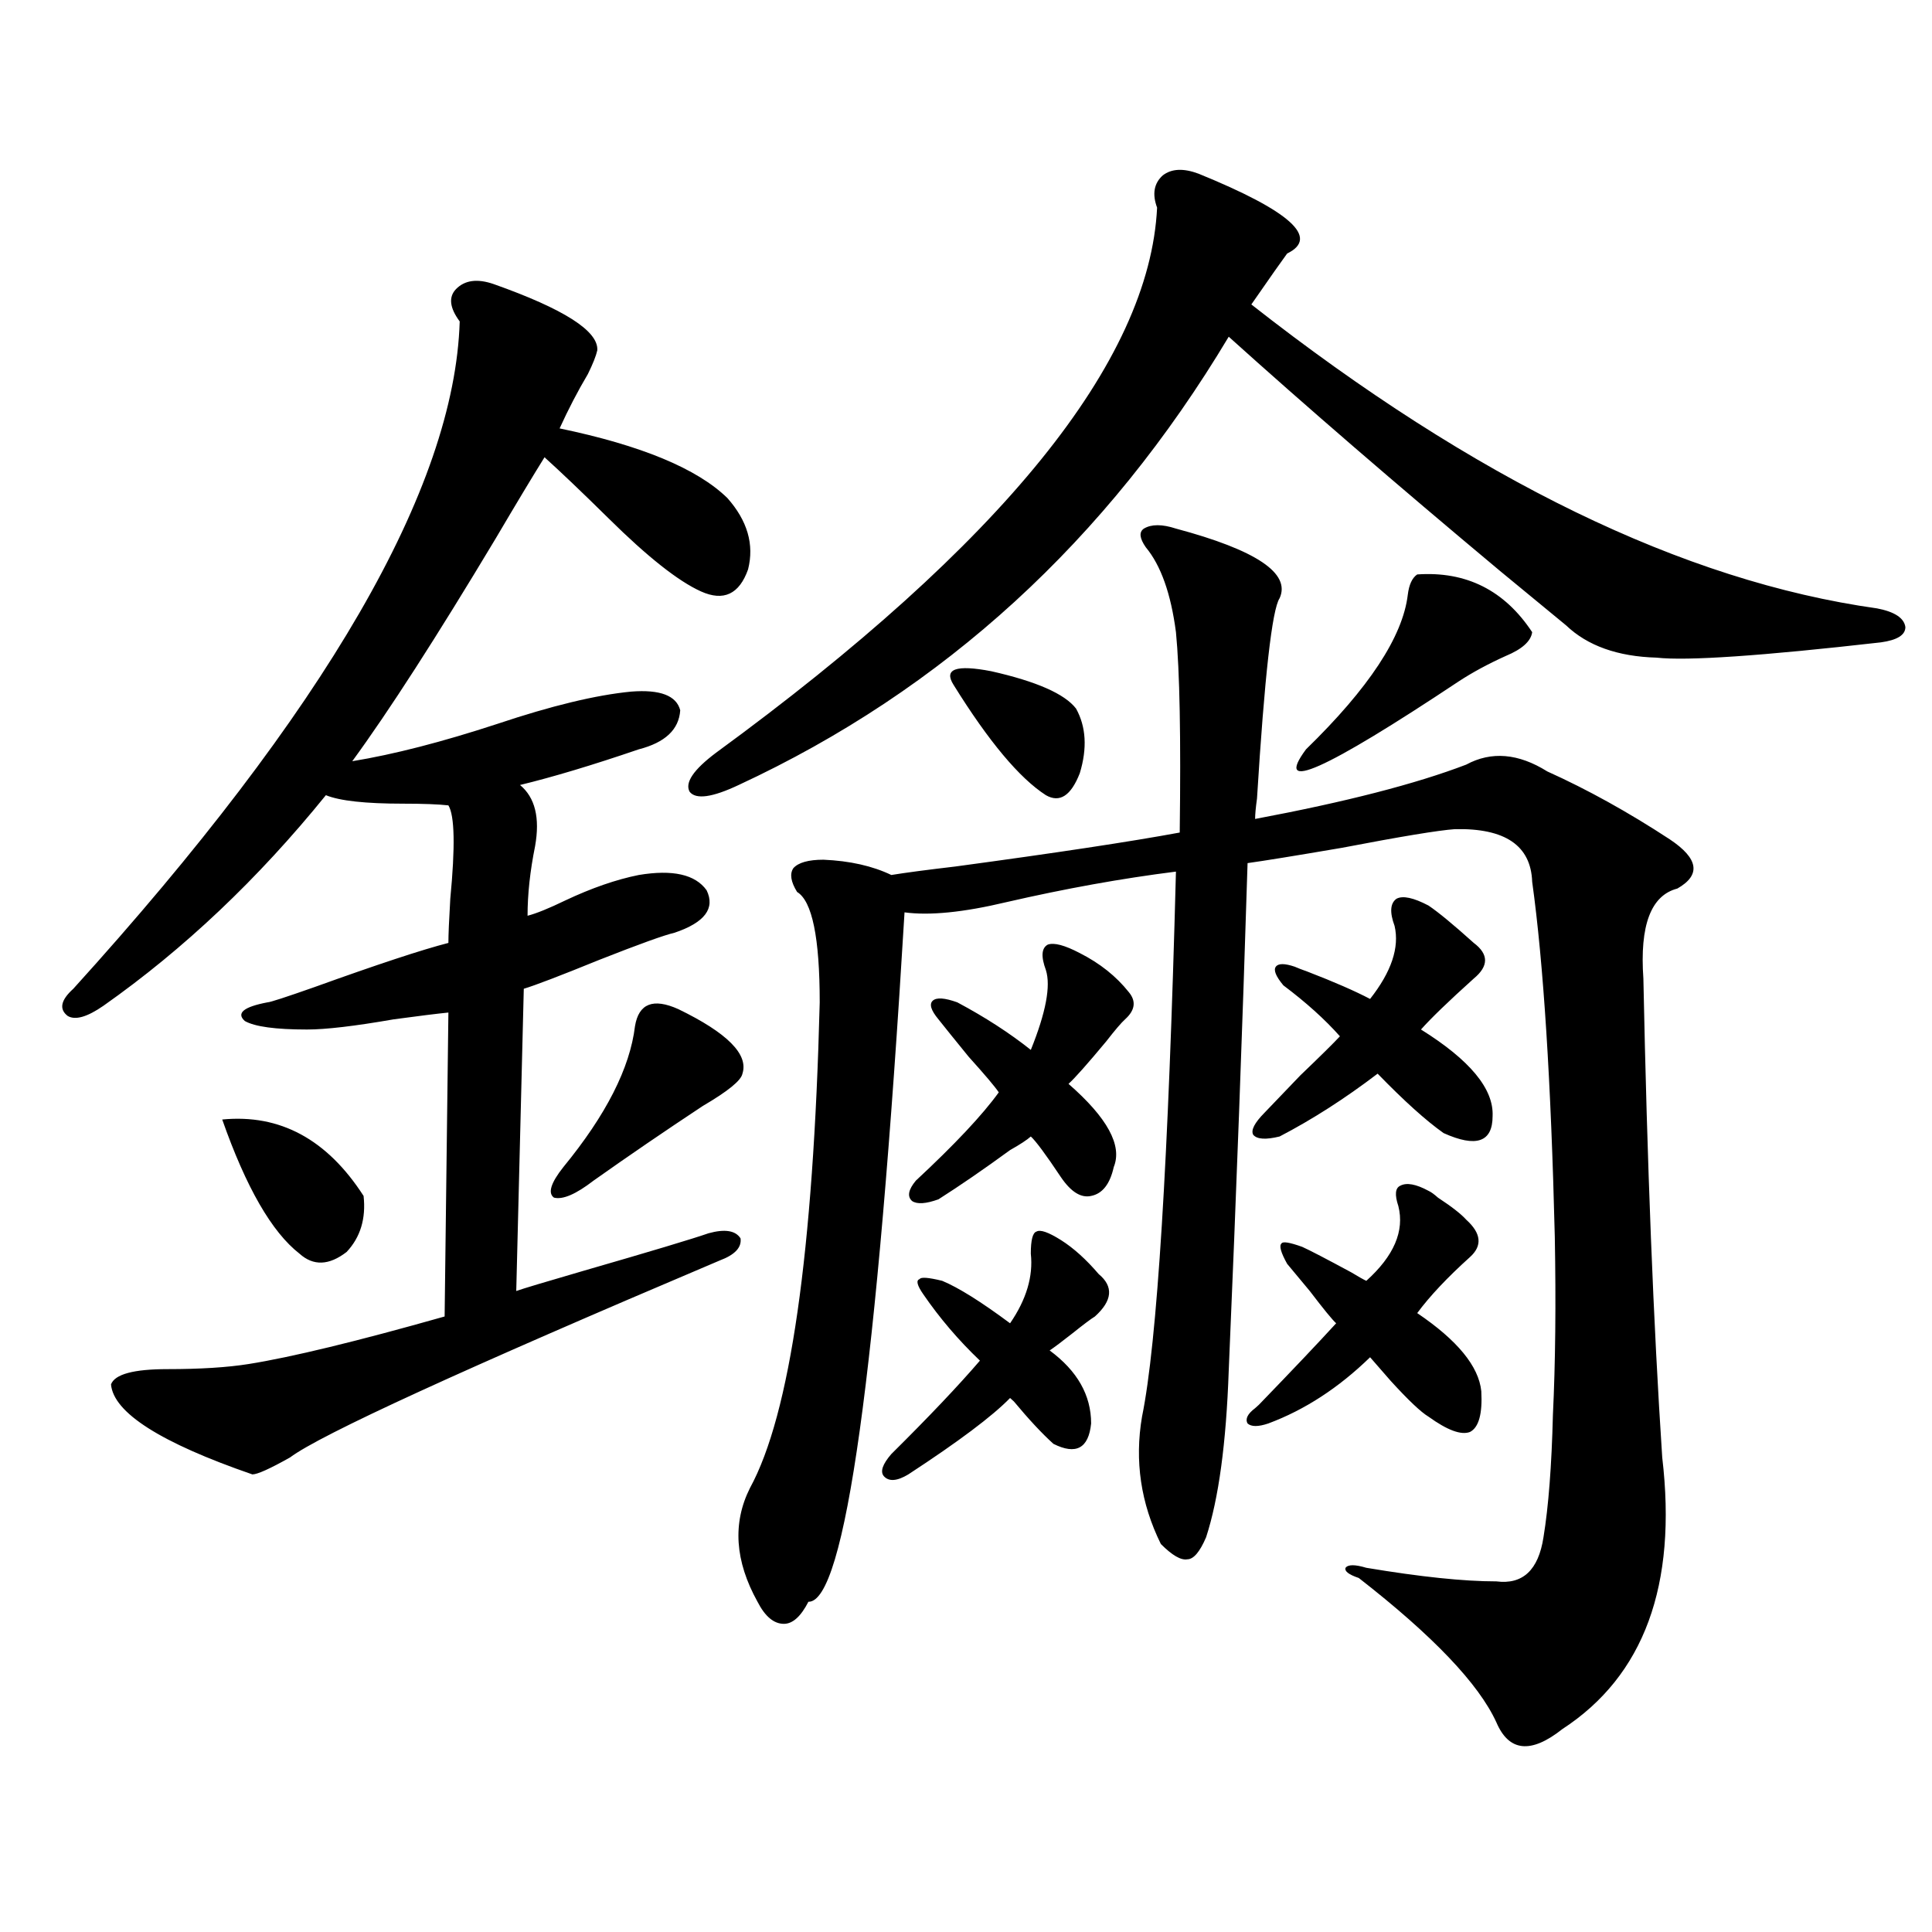
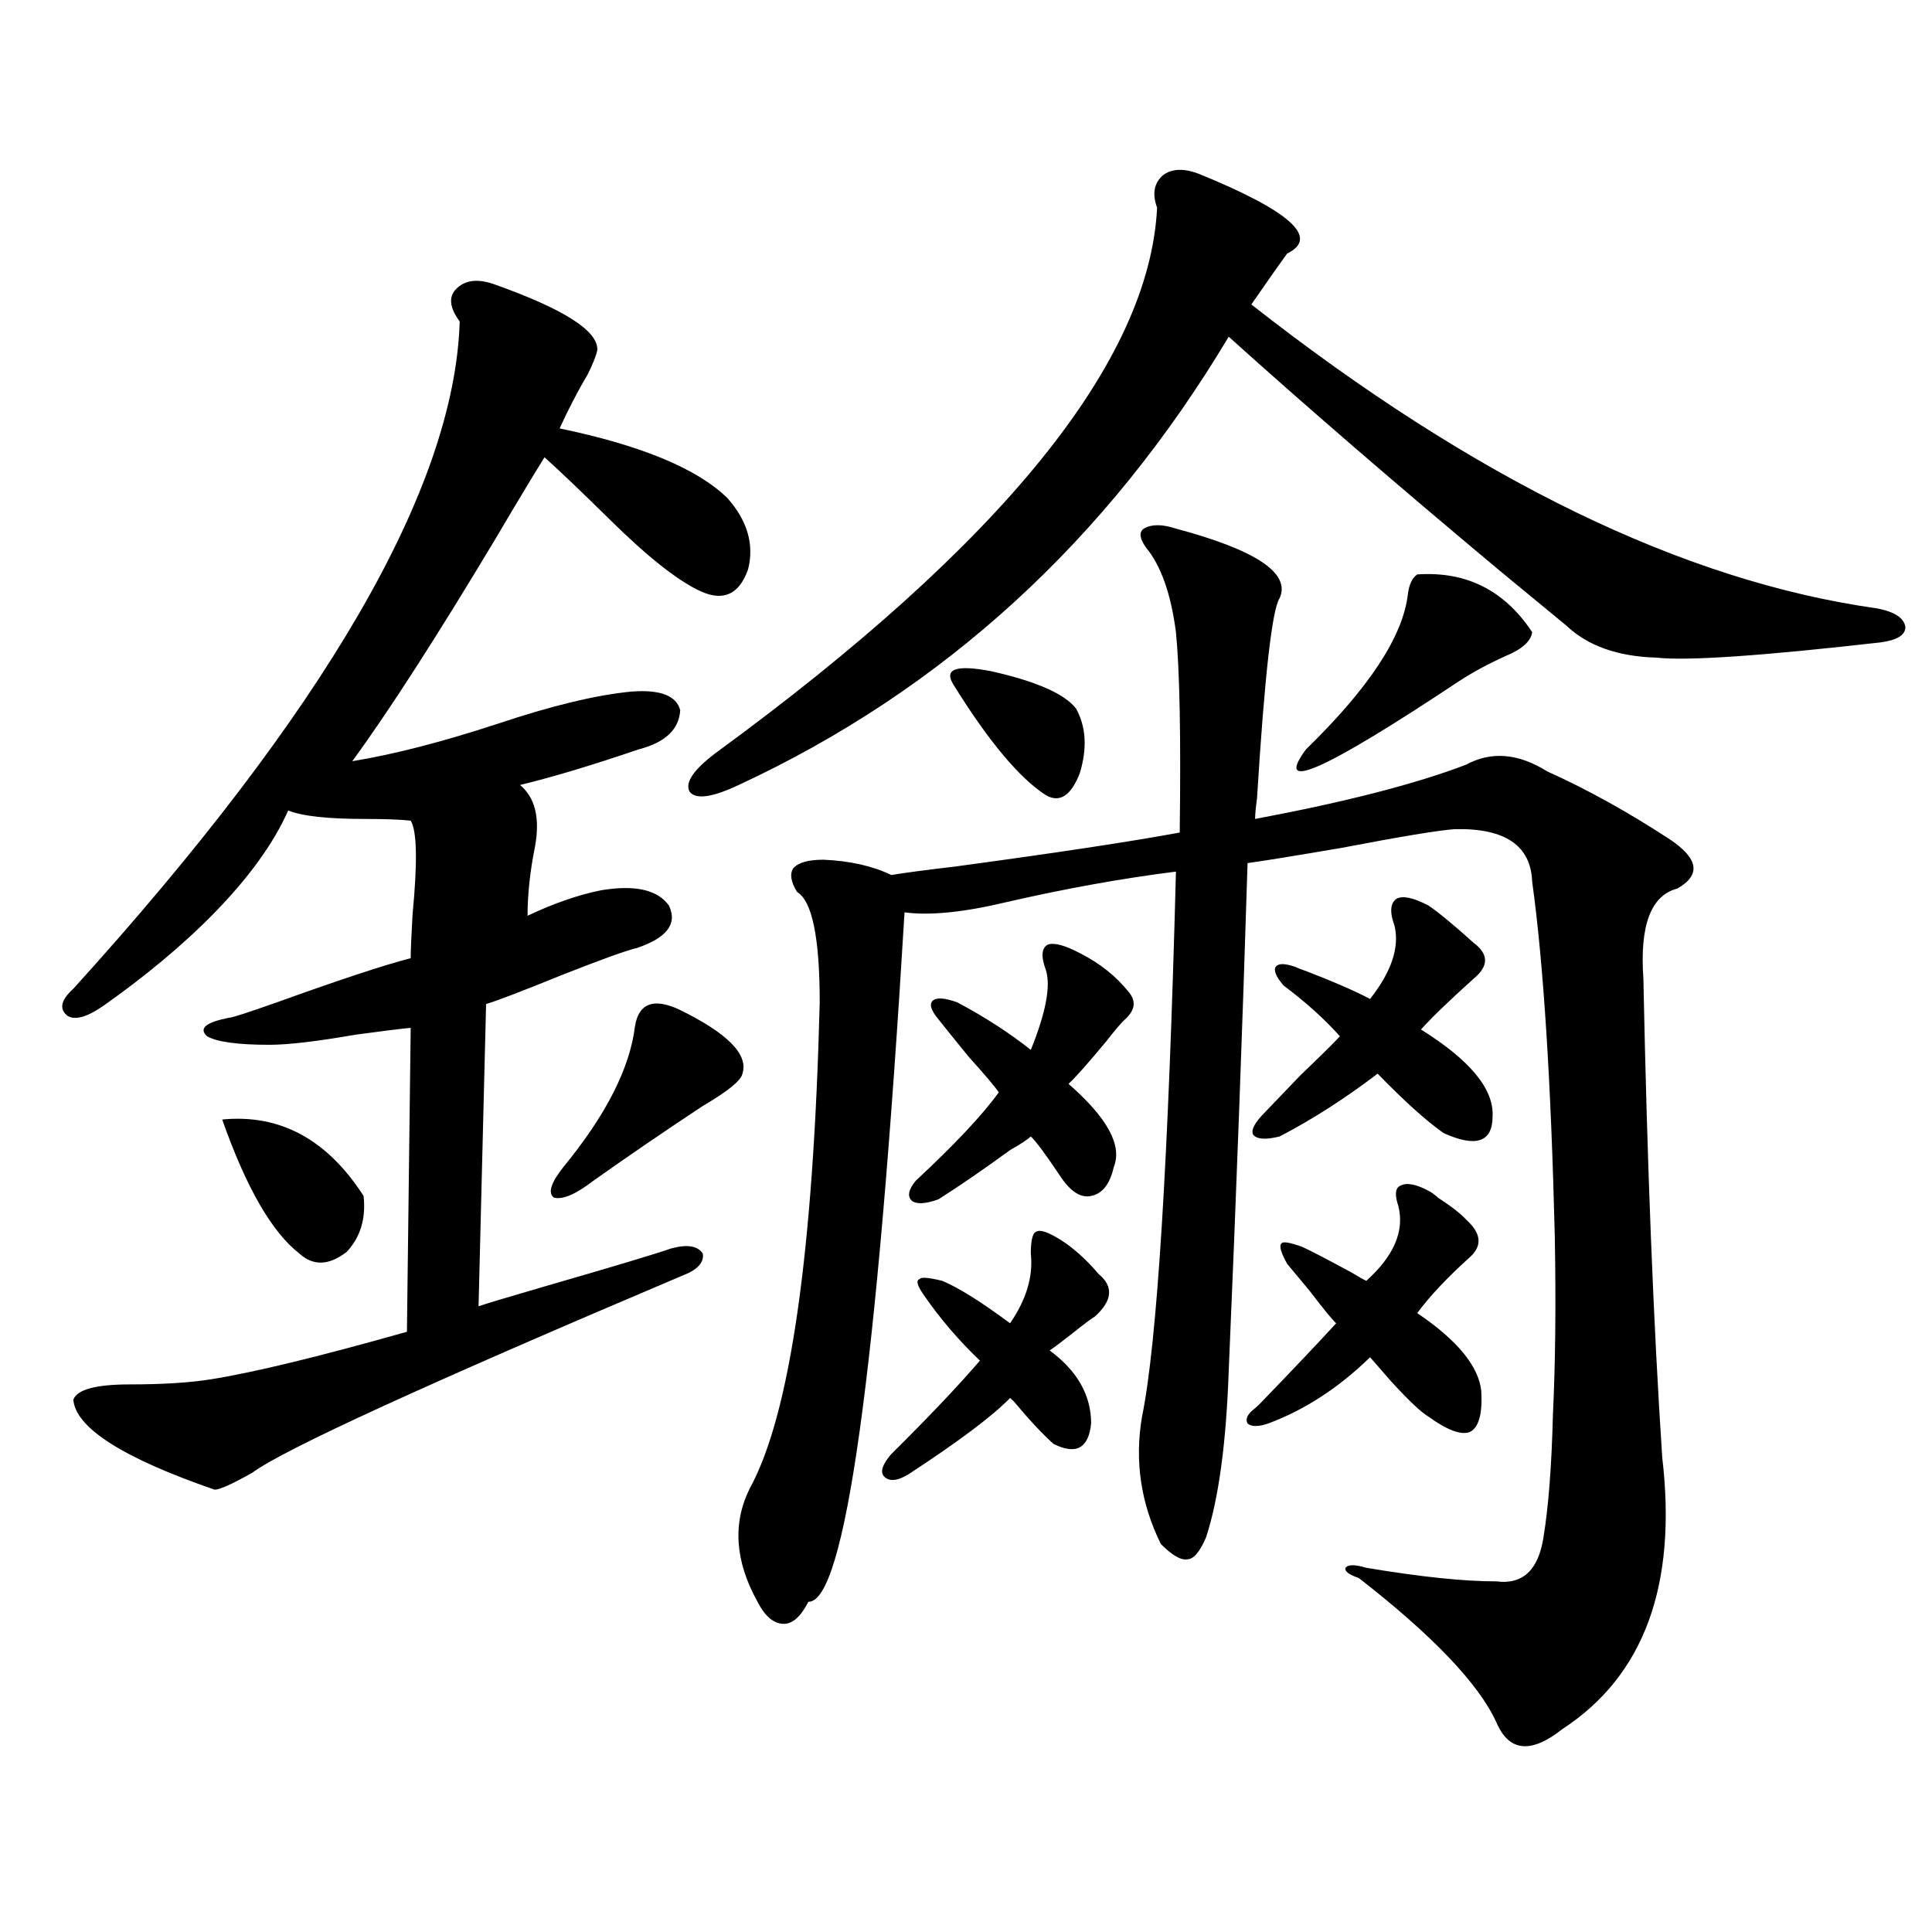
<svg xmlns="http://www.w3.org/2000/svg" version="1.1" id="图层_1" x="0px" y="0px" width="1000px" height="1000px" viewBox="0 0 1000 1000" enable-background="new 0 0 1000 1000" xml:space="preserve">
-   <path d="M255.506,147.035c36.417,12.896,54.298,24.321,53.657,34.277c-0.655,2.938-2.286,7.031-4.878,12.305  c-5.213,8.789-10.091,18.169-14.634,28.125c42.271,8.789,71.218,20.806,86.827,36.035c10.396,11.728,13.979,24.032,10.731,36.914  c-4.558,12.896-12.683,16.699-24.39,11.426s-27.651-17.866-47.804-37.793c-13.658-13.472-24.725-24.019-33.17-31.641  c-5.854,9.38-14.313,23.442-25.365,42.188c-30.578,50.977-55.288,89.36-74.145,115.137c21.463-3.516,46.493-9.956,75.12-19.336  c27.957-9.366,51.051-14.941,69.267-16.699c14.954-1.167,23.414,2.06,25.365,9.668c-0.655,9.97-7.805,16.699-21.463,20.215  c-24.069,8.212-44.557,14.364-61.462,18.457c7.805,6.454,10.396,17.001,7.805,31.641c-2.606,12.896-3.902,24.911-3.902,36.035  c4.543-1.167,11.052-3.804,19.512-7.91c13.658-6.44,26.341-10.835,38.048-13.184c17.561-2.925,29.268-0.288,35.121,7.91  c4.543,9.38-0.976,16.699-16.585,21.973c-5.213,1.181-18.216,5.864-39.023,14.063c-20.167,8.212-33.17,13.184-39.023,14.941  l-3.902,156.445c3.247-1.167,14.954-4.683,35.121-10.547c34.466-9.956,55.929-16.397,64.389-19.336  c8.445-2.335,13.979-1.456,16.585,2.637c0.641,4.696-2.927,8.501-10.731,11.426c-132.68,56.25-206.824,90.239-222.434,101.953  c-10.411,5.864-16.92,8.789-19.512,8.789c-47.483-16.397-71.873-31.929-73.169-46.582c1.951-5.273,11.707-7.91,29.268-7.91  c16.905,0,30.884-0.879,41.95-2.637c22.104-3.516,55.929-11.714,101.461-24.609l1.951-157.324  c-5.854,0.591-15.289,1.758-28.292,3.516c-20.167,3.516-35.121,5.273-44.877,5.273c-16.265,0-26.996-1.456-32.194-4.395  c-4.558-4.093-0.655-7.319,11.707-9.668c1.296,0,9.421-2.637,24.39-7.91c32.515-11.714,55.608-19.336,69.267-22.852  c0-4.093,0.32-11.714,0.976-22.852c2.592-26.944,2.271-43.066-0.976-48.34c-5.213-0.577-13.018-0.879-23.414-0.879  c-19.512,0-32.85-1.456-39.999-4.395C133.558,454.954,95.175,491.278,53.56,520.57c-8.46,5.864-14.634,7.622-18.536,5.273  c-4.558-3.516-3.582-8.198,2.927-14.063c130.729-144.141,197.389-259.277,199.995-345.41c-5.213-7.031-5.854-12.593-1.951-16.699  C240.537,144.989,247.046,144.11,255.506,147.035z M115.021,579.457c29.908-2.925,54.298,10.259,73.169,39.551  c1.296,11.728-1.631,21.396-8.78,29.004c-9.115,7.031-17.24,7.333-24.39,0.879C140.707,637.767,127.369,614.613,115.021,579.457z   M351.113,522.328c25.365,12.305,36.417,23.442,33.17,33.398c-0.655,3.516-7.484,9.091-20.487,16.699  c-19.512,12.896-38.383,25.79-56.584,38.672c-9.115,7.031-15.944,9.97-20.487,8.789c-3.262-2.335-1.631-7.608,4.878-15.82  c22.104-26.944,34.466-51.265,37.072-72.949C330.626,519.403,338.096,516.478,351.113,522.328z M620.375,89.906  c47.469,19.336,62.758,33.11,45.853,41.309c-2.606,3.516-8.78,12.305-18.536,26.367c115.76,90.829,223.729,143.262,323.895,157.324  c9.101,1.758,13.979,4.985,14.634,9.668c0,4.106-4.237,6.743-12.683,7.91c-61.797,7.031-100.485,9.668-116.095,7.91  c-20.167-0.577-35.776-6.152-46.828-16.699c-7.164-5.851-18.536-15.229-34.146-28.125c-53.992-45.112-100.82-85.542-140.484-121.289  C572.892,279.75,488.336,357.094,382.332,406.313c-13.658,6.454-22.118,7.622-25.365,3.516c-2.606-4.683,1.951-11.426,13.658-20.215  C518.914,281.22,595.01,187.177,598.912,107.484c-2.606-7.031-1.631-12.593,2.927-16.699  C606.382,87.27,612.57,86.981,620.375,89.906z M608.668,273.598c41.615,11.138,59.511,23.153,53.657,36.035  c-3.902,5.864-7.805,40.43-11.707,103.711c-0.655,4.696-0.976,8.212-0.976,10.547c46.828-8.789,83.245-18.155,109.266-28.125  c13.003-7.031,26.981-5.851,41.95,3.516c20.808,9.38,41.95,21.094,63.413,35.156c14.954,9.97,16.25,18.457,3.902,25.488  c-13.658,3.516-19.512,19.048-17.561,46.582c1.951,96.103,5.198,178.72,9.756,247.852c7.805,66.206-9.436,113.077-51.706,140.625  c-16.265,12.882-27.651,11.714-34.146-3.516c-9.115-19.927-32.85-44.824-71.218-74.707c-5.213-1.758-7.484-3.516-6.829-5.273  c1.296-1.758,4.878-1.758,10.731,0c27.957,4.683,50.396,7.031,67.315,7.031c13.658,1.758,21.783-5.851,24.39-22.852  c2.592-15.82,4.223-36.914,4.878-63.281c1.296-26.944,1.616-57.706,0.976-92.285c-1.951-80.269-5.854-141.504-11.707-183.691  c-0.655-18.745-13.993-27.823-39.999-27.246c-8.46,0.591-27.972,3.817-58.535,9.668c-24.069,4.106-40.334,6.743-48.779,7.91  c-2.606,84.375-5.854,171.978-9.756,262.793c-1.311,37.505-5.213,66.22-11.707,86.133c-3.262,7.622-6.509,11.426-9.756,11.426  c-3.262,0.591-7.805-2.046-13.658-7.91c-10.411-21.094-13.658-43.066-9.756-65.918c7.805-38.081,13.658-132.124,17.561-282.129  c-27.972,3.516-57.239,8.789-87.803,15.82c-22.118,5.273-39.679,7.031-52.682,5.273c-14.313,238.485-30.898,357.413-49.755,356.836  c-3.902,7.608-8.14,11.426-12.683,11.426c-5.213,0-9.756-3.817-13.658-11.426c-11.707-21.094-13.018-40.718-3.902-58.887  c20.808-38.081,32.835-121.866,36.097-251.367c0-33.398-3.902-52.433-11.707-57.129c-3.262-5.273-3.902-9.366-1.951-12.305  c2.592-2.925,7.805-4.395,15.609-4.395c13.658,0.591,25.365,3.228,35.121,7.91c7.149-1.167,18.201-2.637,33.17-4.395  c52.026-7.031,90.729-12.882,116.095-17.578c0.641-49.219,0-83.784-1.951-103.711c-2.606-19.913-7.805-34.565-15.609-43.945  c-3.262-4.683-3.582-7.91-0.976-9.668C595.985,271.263,601.504,271.263,608.668,273.598z M461.354,752.602  c19.512-19.336,34.786-35.444,45.853-48.34c-11.066-10.547-20.822-21.973-29.268-34.277c-3.262-4.683-3.902-7.319-1.951-7.91  c0.641-1.167,4.543-0.879,11.707,0.879c8.445,3.516,20.152,10.849,35.121,21.973c8.445-12.305,12.027-24.308,10.731-36.035  c0-7.031,0.976-10.835,2.927-11.426c1.951-1.167,6.174,0.302,12.683,4.395c6.494,4.106,13.003,9.97,19.512,17.578  c7.805,6.454,7.149,13.774-1.951,21.973c-1.951,1.181-5.854,4.106-11.707,8.789c-5.213,4.106-9.115,7.031-11.707,8.789  c14.299,10.547,21.463,23.153,21.463,37.793c-1.311,12.896-7.805,16.411-19.512,10.547c-5.854-5.273-12.683-12.593-20.487-21.973  c0.641,0.591,0,0-1.951-1.758c-9.115,9.38-26.676,22.563-52.682,39.551c-5.854,3.516-10.091,3.817-12.683,0.879  C455.501,761.692,456.797,757.875,461.354,752.602z M474.037,611.098c20.152-18.745,34.466-33.976,42.926-45.703  c-1.951-2.925-7.164-9.077-15.609-18.457c-7.164-8.789-12.362-15.229-15.609-19.336c-3.902-4.683-4.878-7.91-2.927-9.668  s6.174-1.456,12.683,0.879c14.299,7.622,26.981,15.82,38.048,24.609c7.805-19.336,10.396-33.097,7.805-41.309  c-2.606-7.031-2.286-11.426,0.976-13.184c3.247-1.167,8.78,0.302,16.585,4.395c10.396,5.273,18.856,12.017,25.365,20.215  c3.902,4.696,3.247,9.38-1.951,14.063c-1.951,1.758-5.213,5.575-9.756,11.426c-9.756,11.728-16.265,19.048-19.512,21.973  c20.152,17.578,27.957,31.942,23.414,43.066c-1.951,8.789-5.854,13.774-11.707,14.941c-5.213,1.181-10.411-2.046-15.609-9.668  c-7.805-11.714-13.018-18.745-15.609-21.094c-1.951,1.758-5.533,4.106-10.731,7.031c-13.658,9.97-26.021,18.457-37.072,25.488  c-6.509,2.349-11.066,2.637-13.658,0.879C469.479,619.31,470.135,615.794,474.037,611.098z M493.549,354.457  c-5.213-8.198,1.296-10.547,19.512-7.031c23.414,5.273,38.048,11.728,43.901,19.336c5.198,9.38,5.854,20.517,1.951,33.398  c-4.558,11.728-10.411,15.532-17.561,11.426C527.694,402.797,511.75,383.763,493.549,354.457z M649.643,728.871  c0.641-0.577,1.296-1.167,1.951-1.758c17.561-18.155,30.884-32.218,39.999-42.188c-1.951-1.758-6.509-7.319-13.658-16.699  c-5.854-7.031-9.756-11.714-11.707-14.063c-3.262-5.851-4.237-9.366-2.927-10.547c0.641-1.167,4.223-0.577,10.731,1.758  c3.902,1.758,12.348,6.152,25.365,13.184c3.902,2.349,6.494,3.817,7.805,4.395c14.299-12.882,19.832-25.776,16.585-38.672  c-1.951-5.851-1.631-9.366,0.976-10.547c3.247-1.758,8.125-0.879,14.634,2.637c1.296,0.591,2.927,1.758,4.878,3.516  c7.149,4.696,12.027,8.501,14.634,11.426c7.805,7.031,8.445,13.485,1.951,19.336c-11.707,10.547-20.822,20.215-27.316,29.004  c20.808,14.063,31.859,27.548,33.17,40.43c0.641,11.728-1.311,18.759-5.854,21.094c-4.558,1.758-11.707-0.879-21.463-7.91  c-3.902-2.335-10.411-8.487-19.512-18.457c-4.558-5.273-8.14-9.366-10.731-12.305c-16.265,15.82-33.825,27.246-52.682,34.277  c-5.213,1.758-8.78,1.758-10.731,0C644.43,734.446,645.74,731.81,649.643,728.871z M654.521,575.941  c3.902-4.093,10.076-10.547,18.536-19.336c10.396-9.956,17.226-16.699,20.487-20.215c-7.805-8.789-17.561-17.578-29.268-26.367  c-3.902-4.683-5.213-7.91-3.902-9.668c1.296-1.758,4.543-1.758,9.756,0c1.296,0.591,3.567,1.47,6.829,2.637  c13.658,5.273,24.39,9.97,32.194,14.063c11.052-14.063,15.274-26.655,12.683-37.793c-2.606-7.031-2.286-11.714,0.976-14.063  c3.247-1.758,8.78-0.577,16.585,3.516c5.198,3.516,13.003,9.97,23.414,19.336c7.805,5.864,7.805,12.017,0,18.457  c-13.018,11.728-22.118,20.517-27.316,26.367c25.365,15.82,37.713,30.762,37.072,44.824c0,13.485-8.46,16.411-25.365,8.789  c-9.115-6.44-20.487-16.699-34.146-30.762c-16.92,12.896-33.825,23.73-50.73,32.52c-7.164,1.758-11.707,1.47-13.658-0.879  C647.356,585.032,649.308,581.215,654.521,575.941z M733.543,297.328c25.365-1.758,45.197,8.212,59.511,29.883  c-0.655,4.696-5.213,8.789-13.658,12.305c-9.115,4.106-17.24,8.501-24.39,13.184c-69.602,46.294-95.942,58.008-79.022,35.156  c32.515-31.641,50.075-58.296,52.682-79.98C729.306,302.602,730.937,299.086,733.543,297.328z" />
+   <path d="M255.506,147.035c36.417,12.896,54.298,24.321,53.657,34.277c-0.655,2.938-2.286,7.031-4.878,12.305  c-5.213,8.789-10.091,18.169-14.634,28.125c42.271,8.789,71.218,20.806,86.827,36.035c10.396,11.728,13.979,24.032,10.731,36.914  c-4.558,12.896-12.683,16.699-24.39,11.426s-27.651-17.866-47.804-37.793c-13.658-13.472-24.725-24.019-33.17-31.641  c-5.854,9.38-14.313,23.442-25.365,42.188c-30.578,50.977-55.288,89.36-74.145,115.137c21.463-3.516,46.493-9.956,75.12-19.336  c27.957-9.366,51.051-14.941,69.267-16.699c14.954-1.167,23.414,2.06,25.365,9.668c-0.655,9.97-7.805,16.699-21.463,20.215  c-24.069,8.212-44.557,14.364-61.462,18.457c7.805,6.454,10.396,17.001,7.805,31.641c-2.606,12.896-3.902,24.911-3.902,36.035  c13.658-6.44,26.341-10.835,38.048-13.184c17.561-2.925,29.268-0.288,35.121,7.91  c4.543,9.38-0.976,16.699-16.585,21.973c-5.213,1.181-18.216,5.864-39.023,14.063c-20.167,8.212-33.17,13.184-39.023,14.941  l-3.902,156.445c3.247-1.167,14.954-4.683,35.121-10.547c34.466-9.956,55.929-16.397,64.389-19.336  c8.445-2.335,13.979-1.456,16.585,2.637c0.641,4.696-2.927,8.501-10.731,11.426c-132.68,56.25-206.824,90.239-222.434,101.953  c-10.411,5.864-16.92,8.789-19.512,8.789c-47.483-16.397-71.873-31.929-73.169-46.582c1.951-5.273,11.707-7.91,29.268-7.91  c16.905,0,30.884-0.879,41.95-2.637c22.104-3.516,55.929-11.714,101.461-24.609l1.951-157.324  c-5.854,0.591-15.289,1.758-28.292,3.516c-20.167,3.516-35.121,5.273-44.877,5.273c-16.265,0-26.996-1.456-32.194-4.395  c-4.558-4.093-0.655-7.319,11.707-9.668c1.296,0,9.421-2.637,24.39-7.91c32.515-11.714,55.608-19.336,69.267-22.852  c0-4.093,0.32-11.714,0.976-22.852c2.592-26.944,2.271-43.066-0.976-48.34c-5.213-0.577-13.018-0.879-23.414-0.879  c-19.512,0-32.85-1.456-39.999-4.395C133.558,454.954,95.175,491.278,53.56,520.57c-8.46,5.864-14.634,7.622-18.536,5.273  c-4.558-3.516-3.582-8.198,2.927-14.063c130.729-144.141,197.389-259.277,199.995-345.41c-5.213-7.031-5.854-12.593-1.951-16.699  C240.537,144.989,247.046,144.11,255.506,147.035z M115.021,579.457c29.908-2.925,54.298,10.259,73.169,39.551  c1.296,11.728-1.631,21.396-8.78,29.004c-9.115,7.031-17.24,7.333-24.39,0.879C140.707,637.767,127.369,614.613,115.021,579.457z   M351.113,522.328c25.365,12.305,36.417,23.442,33.17,33.398c-0.655,3.516-7.484,9.091-20.487,16.699  c-19.512,12.896-38.383,25.79-56.584,38.672c-9.115,7.031-15.944,9.97-20.487,8.789c-3.262-2.335-1.631-7.608,4.878-15.82  c22.104-26.944,34.466-51.265,37.072-72.949C330.626,519.403,338.096,516.478,351.113,522.328z M620.375,89.906  c47.469,19.336,62.758,33.11,45.853,41.309c-2.606,3.516-8.78,12.305-18.536,26.367c115.76,90.829,223.729,143.262,323.895,157.324  c9.101,1.758,13.979,4.985,14.634,9.668c0,4.106-4.237,6.743-12.683,7.91c-61.797,7.031-100.485,9.668-116.095,7.91  c-20.167-0.577-35.776-6.152-46.828-16.699c-7.164-5.851-18.536-15.229-34.146-28.125c-53.992-45.112-100.82-85.542-140.484-121.289  C572.892,279.75,488.336,357.094,382.332,406.313c-13.658,6.454-22.118,7.622-25.365,3.516c-2.606-4.683,1.951-11.426,13.658-20.215  C518.914,281.22,595.01,187.177,598.912,107.484c-2.606-7.031-1.631-12.593,2.927-16.699  C606.382,87.27,612.57,86.981,620.375,89.906z M608.668,273.598c41.615,11.138,59.511,23.153,53.657,36.035  c-3.902,5.864-7.805,40.43-11.707,103.711c-0.655,4.696-0.976,8.212-0.976,10.547c46.828-8.789,83.245-18.155,109.266-28.125  c13.003-7.031,26.981-5.851,41.95,3.516c20.808,9.38,41.95,21.094,63.413,35.156c14.954,9.97,16.25,18.457,3.902,25.488  c-13.658,3.516-19.512,19.048-17.561,46.582c1.951,96.103,5.198,178.72,9.756,247.852c7.805,66.206-9.436,113.077-51.706,140.625  c-16.265,12.882-27.651,11.714-34.146-3.516c-9.115-19.927-32.85-44.824-71.218-74.707c-5.213-1.758-7.484-3.516-6.829-5.273  c1.296-1.758,4.878-1.758,10.731,0c27.957,4.683,50.396,7.031,67.315,7.031c13.658,1.758,21.783-5.851,24.39-22.852  c2.592-15.82,4.223-36.914,4.878-63.281c1.296-26.944,1.616-57.706,0.976-92.285c-1.951-80.269-5.854-141.504-11.707-183.691  c-0.655-18.745-13.993-27.823-39.999-27.246c-8.46,0.591-27.972,3.817-58.535,9.668c-24.069,4.106-40.334,6.743-48.779,7.91  c-2.606,84.375-5.854,171.978-9.756,262.793c-1.311,37.505-5.213,66.22-11.707,86.133c-3.262,7.622-6.509,11.426-9.756,11.426  c-3.262,0.591-7.805-2.046-13.658-7.91c-10.411-21.094-13.658-43.066-9.756-65.918c7.805-38.081,13.658-132.124,17.561-282.129  c-27.972,3.516-57.239,8.789-87.803,15.82c-22.118,5.273-39.679,7.031-52.682,5.273c-14.313,238.485-30.898,357.413-49.755,356.836  c-3.902,7.608-8.14,11.426-12.683,11.426c-5.213,0-9.756-3.817-13.658-11.426c-11.707-21.094-13.018-40.718-3.902-58.887  c20.808-38.081,32.835-121.866,36.097-251.367c0-33.398-3.902-52.433-11.707-57.129c-3.262-5.273-3.902-9.366-1.951-12.305  c2.592-2.925,7.805-4.395,15.609-4.395c13.658,0.591,25.365,3.228,35.121,7.91c7.149-1.167,18.201-2.637,33.17-4.395  c52.026-7.031,90.729-12.882,116.095-17.578c0.641-49.219,0-83.784-1.951-103.711c-2.606-19.913-7.805-34.565-15.609-43.945  c-3.262-4.683-3.582-7.91-0.976-9.668C595.985,271.263,601.504,271.263,608.668,273.598z M461.354,752.602  c19.512-19.336,34.786-35.444,45.853-48.34c-11.066-10.547-20.822-21.973-29.268-34.277c-3.262-4.683-3.902-7.319-1.951-7.91  c0.641-1.167,4.543-0.879,11.707,0.879c8.445,3.516,20.152,10.849,35.121,21.973c8.445-12.305,12.027-24.308,10.731-36.035  c0-7.031,0.976-10.835,2.927-11.426c1.951-1.167,6.174,0.302,12.683,4.395c6.494,4.106,13.003,9.97,19.512,17.578  c7.805,6.454,7.149,13.774-1.951,21.973c-1.951,1.181-5.854,4.106-11.707,8.789c-5.213,4.106-9.115,7.031-11.707,8.789  c14.299,10.547,21.463,23.153,21.463,37.793c-1.311,12.896-7.805,16.411-19.512,10.547c-5.854-5.273-12.683-12.593-20.487-21.973  c0.641,0.591,0,0-1.951-1.758c-9.115,9.38-26.676,22.563-52.682,39.551c-5.854,3.516-10.091,3.817-12.683,0.879  C455.501,761.692,456.797,757.875,461.354,752.602z M474.037,611.098c20.152-18.745,34.466-33.976,42.926-45.703  c-1.951-2.925-7.164-9.077-15.609-18.457c-7.164-8.789-12.362-15.229-15.609-19.336c-3.902-4.683-4.878-7.91-2.927-9.668  s6.174-1.456,12.683,0.879c14.299,7.622,26.981,15.82,38.048,24.609c7.805-19.336,10.396-33.097,7.805-41.309  c-2.606-7.031-2.286-11.426,0.976-13.184c3.247-1.167,8.78,0.302,16.585,4.395c10.396,5.273,18.856,12.017,25.365,20.215  c3.902,4.696,3.247,9.38-1.951,14.063c-1.951,1.758-5.213,5.575-9.756,11.426c-9.756,11.728-16.265,19.048-19.512,21.973  c20.152,17.578,27.957,31.942,23.414,43.066c-1.951,8.789-5.854,13.774-11.707,14.941c-5.213,1.181-10.411-2.046-15.609-9.668  c-7.805-11.714-13.018-18.745-15.609-21.094c-1.951,1.758-5.533,4.106-10.731,7.031c-13.658,9.97-26.021,18.457-37.072,25.488  c-6.509,2.349-11.066,2.637-13.658,0.879C469.479,619.31,470.135,615.794,474.037,611.098z M493.549,354.457  c-5.213-8.198,1.296-10.547,19.512-7.031c23.414,5.273,38.048,11.728,43.901,19.336c5.198,9.38,5.854,20.517,1.951,33.398  c-4.558,11.728-10.411,15.532-17.561,11.426C527.694,402.797,511.75,383.763,493.549,354.457z M649.643,728.871  c0.641-0.577,1.296-1.167,1.951-1.758c17.561-18.155,30.884-32.218,39.999-42.188c-1.951-1.758-6.509-7.319-13.658-16.699  c-5.854-7.031-9.756-11.714-11.707-14.063c-3.262-5.851-4.237-9.366-2.927-10.547c0.641-1.167,4.223-0.577,10.731,1.758  c3.902,1.758,12.348,6.152,25.365,13.184c3.902,2.349,6.494,3.817,7.805,4.395c14.299-12.882,19.832-25.776,16.585-38.672  c-1.951-5.851-1.631-9.366,0.976-10.547c3.247-1.758,8.125-0.879,14.634,2.637c1.296,0.591,2.927,1.758,4.878,3.516  c7.149,4.696,12.027,8.501,14.634,11.426c7.805,7.031,8.445,13.485,1.951,19.336c-11.707,10.547-20.822,20.215-27.316,29.004  c20.808,14.063,31.859,27.548,33.17,40.43c0.641,11.728-1.311,18.759-5.854,21.094c-4.558,1.758-11.707-0.879-21.463-7.91  c-3.902-2.335-10.411-8.487-19.512-18.457c-4.558-5.273-8.14-9.366-10.731-12.305c-16.265,15.82-33.825,27.246-52.682,34.277  c-5.213,1.758-8.78,1.758-10.731,0C644.43,734.446,645.74,731.81,649.643,728.871z M654.521,575.941  c3.902-4.093,10.076-10.547,18.536-19.336c10.396-9.956,17.226-16.699,20.487-20.215c-7.805-8.789-17.561-17.578-29.268-26.367  c-3.902-4.683-5.213-7.91-3.902-9.668c1.296-1.758,4.543-1.758,9.756,0c1.296,0.591,3.567,1.47,6.829,2.637  c13.658,5.273,24.39,9.97,32.194,14.063c11.052-14.063,15.274-26.655,12.683-37.793c-2.606-7.031-2.286-11.714,0.976-14.063  c3.247-1.758,8.78-0.577,16.585,3.516c5.198,3.516,13.003,9.97,23.414,19.336c7.805,5.864,7.805,12.017,0,18.457  c-13.018,11.728-22.118,20.517-27.316,26.367c25.365,15.82,37.713,30.762,37.072,44.824c0,13.485-8.46,16.411-25.365,8.789  c-9.115-6.44-20.487-16.699-34.146-30.762c-16.92,12.896-33.825,23.73-50.73,32.52c-7.164,1.758-11.707,1.47-13.658-0.879  C647.356,585.032,649.308,581.215,654.521,575.941z M733.543,297.328c25.365-1.758,45.197,8.212,59.511,29.883  c-0.655,4.696-5.213,8.789-13.658,12.305c-9.115,4.106-17.24,8.501-24.39,13.184c-69.602,46.294-95.942,58.008-79.022,35.156  c32.515-31.641,50.075-58.296,52.682-79.98C729.306,302.602,730.937,299.086,733.543,297.328z" />
</svg>